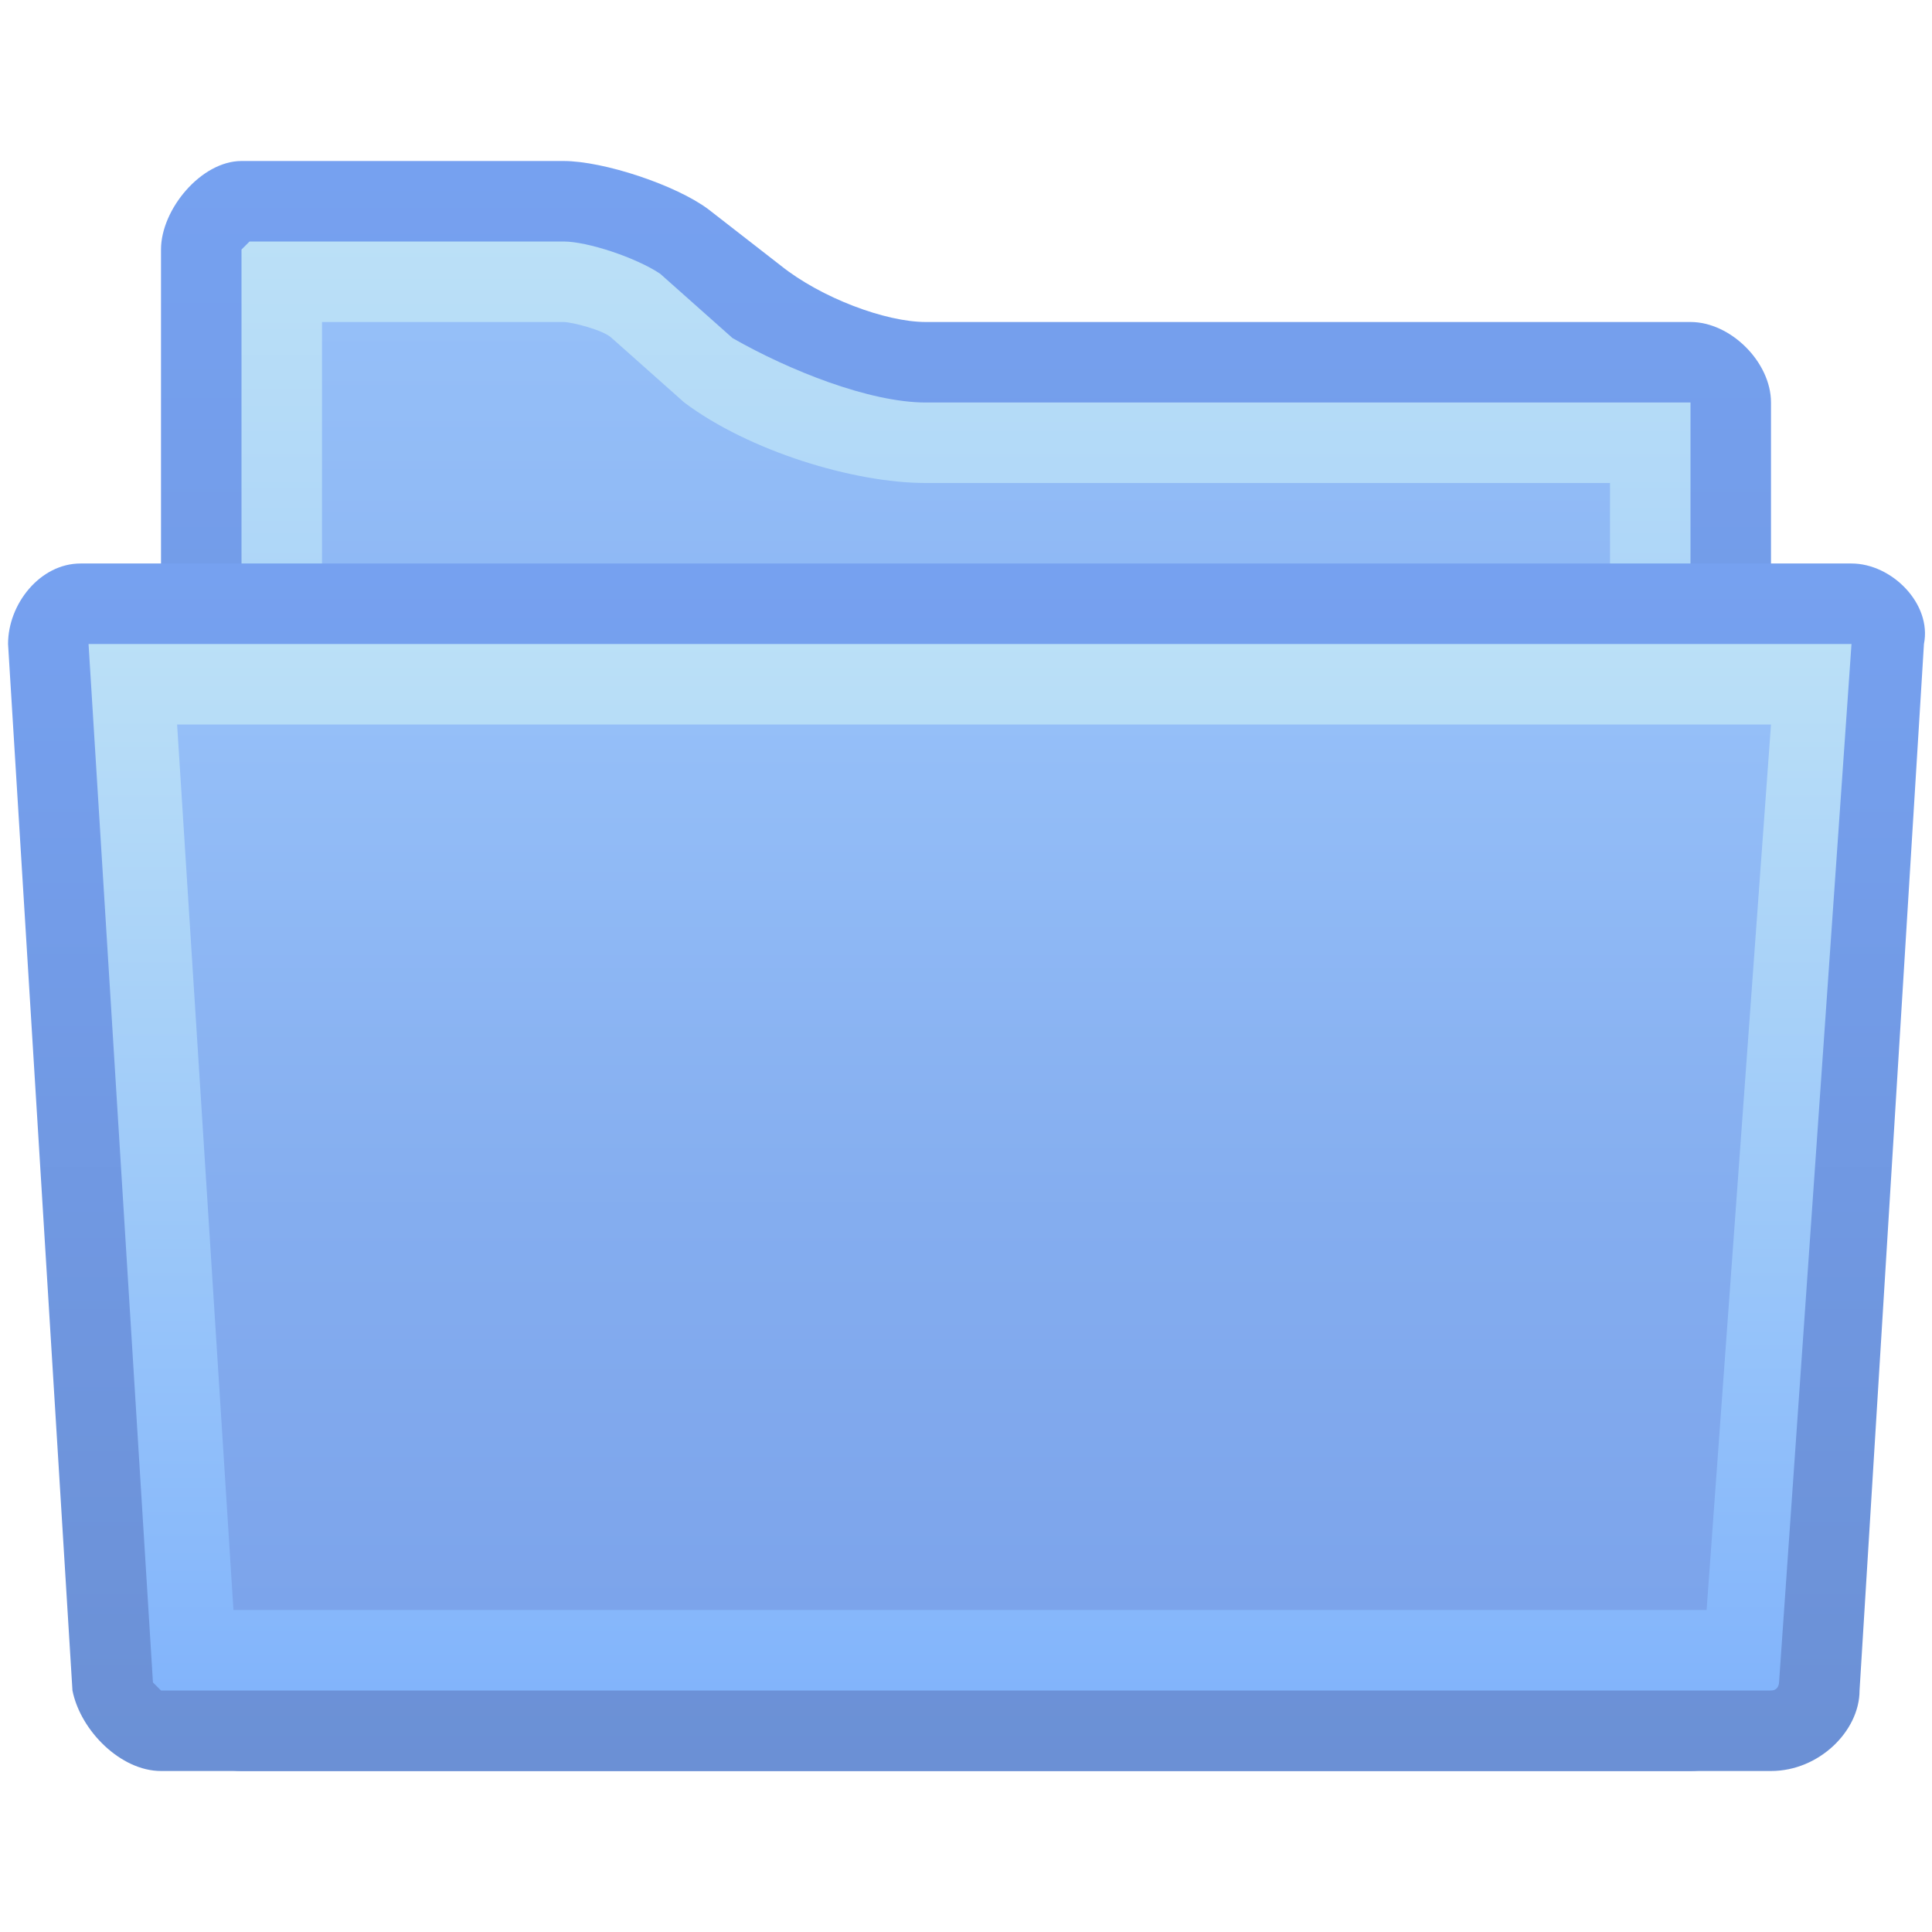
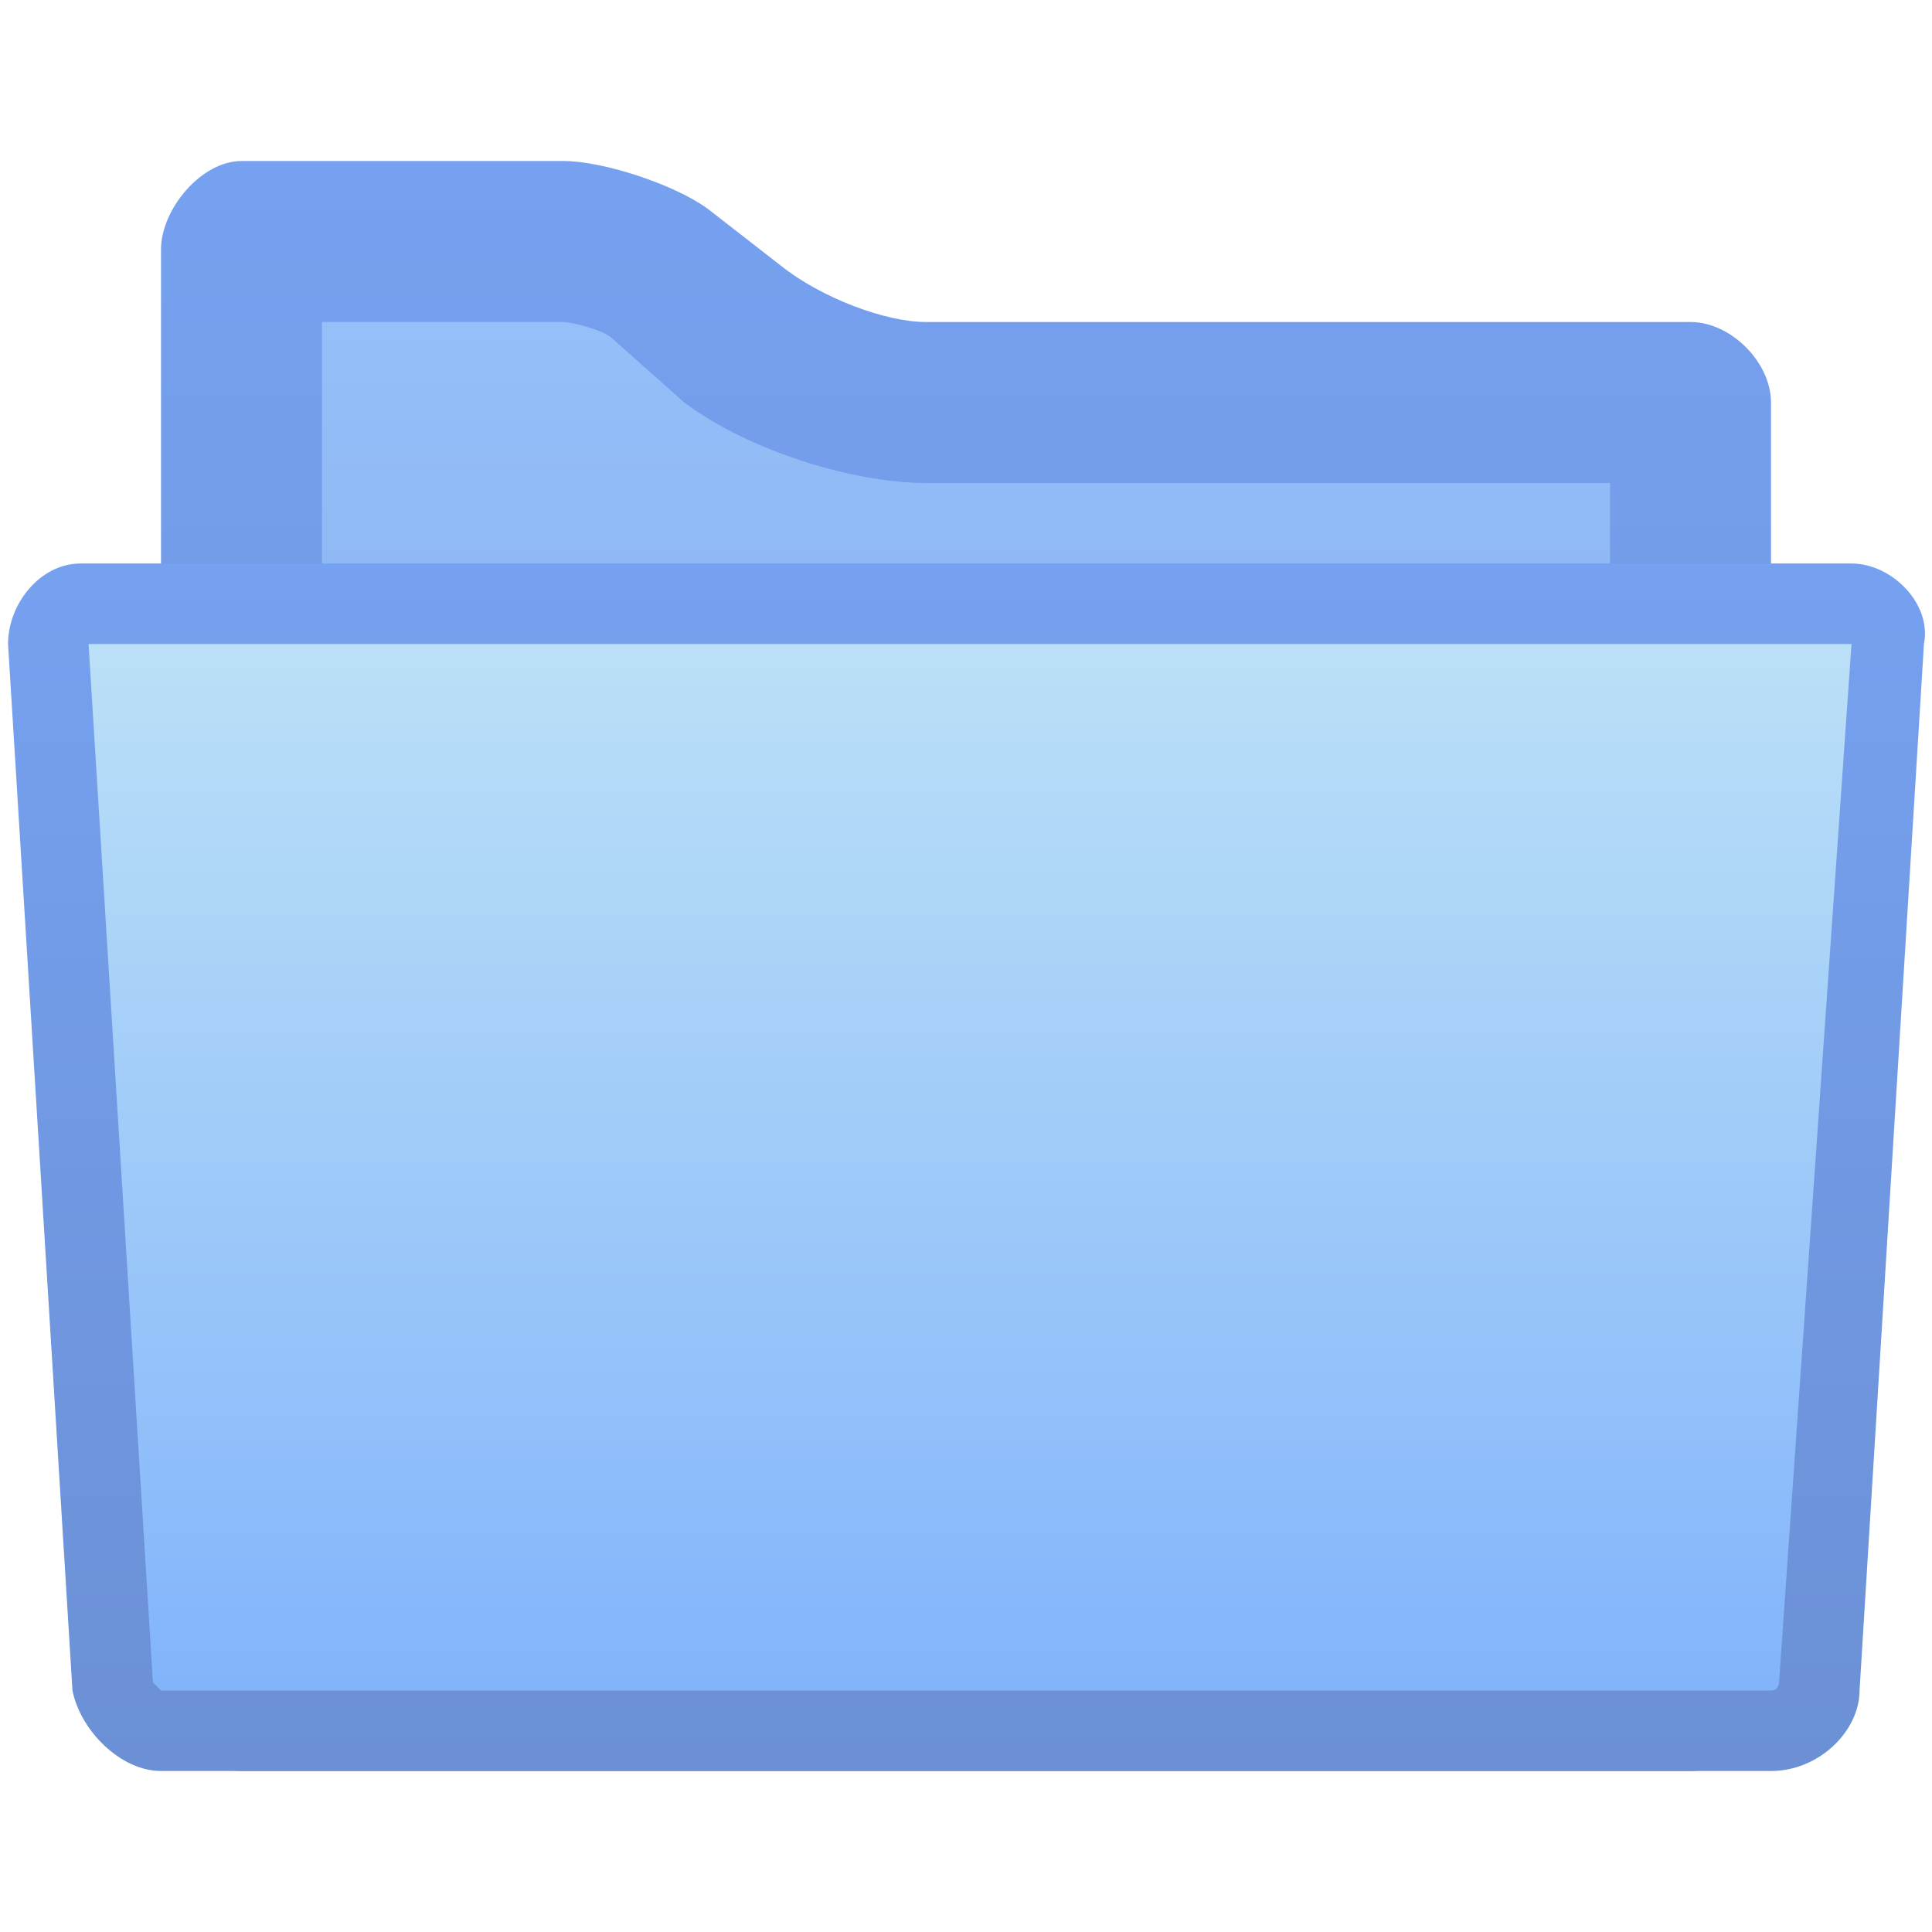
<svg xmlns="http://www.w3.org/2000/svg" xmlns:ns1="http://ns.adobe.com/AdobeSVGViewerExtensions/3.0/" version="1.1" x="0px" y="0px" width="24px" height="24px" viewBox="-0.1 -2 24 24" style="overflow:visible;enable-background:new -0.1 -2 24 24;" xml:space="preserve" preserveAspectRatio="xMinYMid meet">
  <defs>
</defs>
  <linearGradient id="SVGID_1_" gradientUnits="userSpaceOnUse" x1="11.935" y1="0" x2="11.935" y2="20">
    <stop offset="0" style="stop-color:#76A1F0" />
    <stop offset="1" style="stop-color:#6B90D5" />
    <ns1:midPointStop offset="0" style="stop-color:#76A1F0" />
    <ns1:midPointStop offset="0.5" style="stop-color:#76A1F0" />
    <ns1:midPointStop offset="1" style="stop-color:#6B90D5" />
  </linearGradient>
  <path style="fill:url(#SVGID_1_);" d="M21.9,19c0,0.5-0.5,1-1,1h-18c-0.5,0-1-0.5-1-1V1.1c0-0.5,0.5-1.1,1-1.1h4  c0.5,0,1.4,0.3,1.8,0.6l0.9,0.7C10.1,1.7,10.9,2,11.4,2l9.5,0c0.5,0,1,0.5,1,1V19z" />
  <linearGradient id="SVGID_2_" gradientUnits="userSpaceOnUse" x1="11.935" y1="0.989" x2="11.935" y2="19">
    <stop offset="0" style="stop-color:#BBE0F7" />
    <stop offset="1" style="stop-color:#82B4FB" />
    <ns1:midPointStop offset="0" style="stop-color:#BBE0F7" />
    <ns1:midPointStop offset="0.5" style="stop-color:#BBE0F7" />
    <ns1:midPointStop offset="1" style="stop-color:#82B4FB" />
  </linearGradient>
-   <path style="fill:url(#SVGID_2_);" d="M2.9,19V1.1C2.9,1.1,3,1,3,1l3.9,0c0.3,0,0.9,0.2,1.2,0.4L9,2.2C9.7,2.6,10.7,3,11.4,3l9.5,0  v16H2.9z" />
  <linearGradient id="SVGID_3_" gradientUnits="userSpaceOnUse" x1="11.935" y1="1.992" x2="11.935" y2="18">
    <stop offset="0" style="stop-color:#95BFF8" />
    <stop offset="0.557" style="stop-color:#84ADEF" />
    <stop offset="1" style="stop-color:#7CA4EB" />
    <ns1:midPointStop offset="0" style="stop-color:#95BFF8" />
    <ns1:midPointStop offset="0.4" style="stop-color:#95BFF8" />
    <ns1:midPointStop offset="1" style="stop-color:#7CA4EB" />
  </linearGradient>
  <path style="fill:url(#SVGID_3_);" d="M3.9,18V2l3,0C7,2,7.4,2.1,7.5,2.2L8.4,3c0.8,0.6,2.1,1,3,1l8.5,0v14H3.9z" />
  <linearGradient id="SVGID_4_" gradientUnits="userSpaceOnUse" x1="11.936" y1="5" x2="11.936" y2="20">
    <stop offset="0" style="stop-color:#76A1F0" />
    <stop offset="1" style="stop-color:#6B90D5" />
    <ns1:midPointStop offset="0" style="stop-color:#76A1F0" />
    <ns1:midPointStop offset="0.5" style="stop-color:#76A1F0" />
    <ns1:midPointStop offset="1" style="stop-color:#6B90D5" />
  </linearGradient>
  <path style="fill:url(#SVGID_4_);" d="M23,19c0,0.5-0.5,1-1.1,1h-20c-0.5,0-1-0.5-1.1-1L0,6c0-0.5,0.4-1,0.9-1h22c0.5,0,1,0.5,0.9,1  L23,19z" />
  <linearGradient id="SVGID_5_" gradientUnits="userSpaceOnUse" x1="11.967" y1="5.954" x2="11.967" y2="19">
    <stop offset="0" style="stop-color:#BBE0F7" />
    <stop offset="1" style="stop-color:#82B4FB" />
    <ns1:midPointStop offset="0" style="stop-color:#BBE0F7" />
    <ns1:midPointStop offset="0.5" style="stop-color:#BBE0F7" />
    <ns1:midPointStop offset="1" style="stop-color:#82B4FB" />
  </linearGradient>
  <path style="fill:url(#SVGID_5_);" d="M1.9,19c0,0-0.1-0.1-0.1-0.1L1,6l21.9,0L22,18.9c0,0,0,0.1-0.1,0.1H1.9z" />
  <linearGradient id="SVGID_6_" gradientUnits="userSpaceOnUse" x1="11.966" y1="6.957" x2="11.966" y2="18">
    <stop offset="0" style="stop-color:#95BFF8" />
    <stop offset="0.557" style="stop-color:#84ADEF" />
    <stop offset="1" style="stop-color:#7CA4EB" />
    <ns1:midPointStop offset="0" style="stop-color:#95BFF8" />
    <ns1:midPointStop offset="0.4" style="stop-color:#95BFF8" />
    <ns1:midPointStop offset="1" style="stop-color:#7CA4EB" />
  </linearGradient>
-   <polygon style="fill:url(#SVGID_6_);" points="2.8,18 2.1,7 21.9,7 21.1,18 " />
</svg>